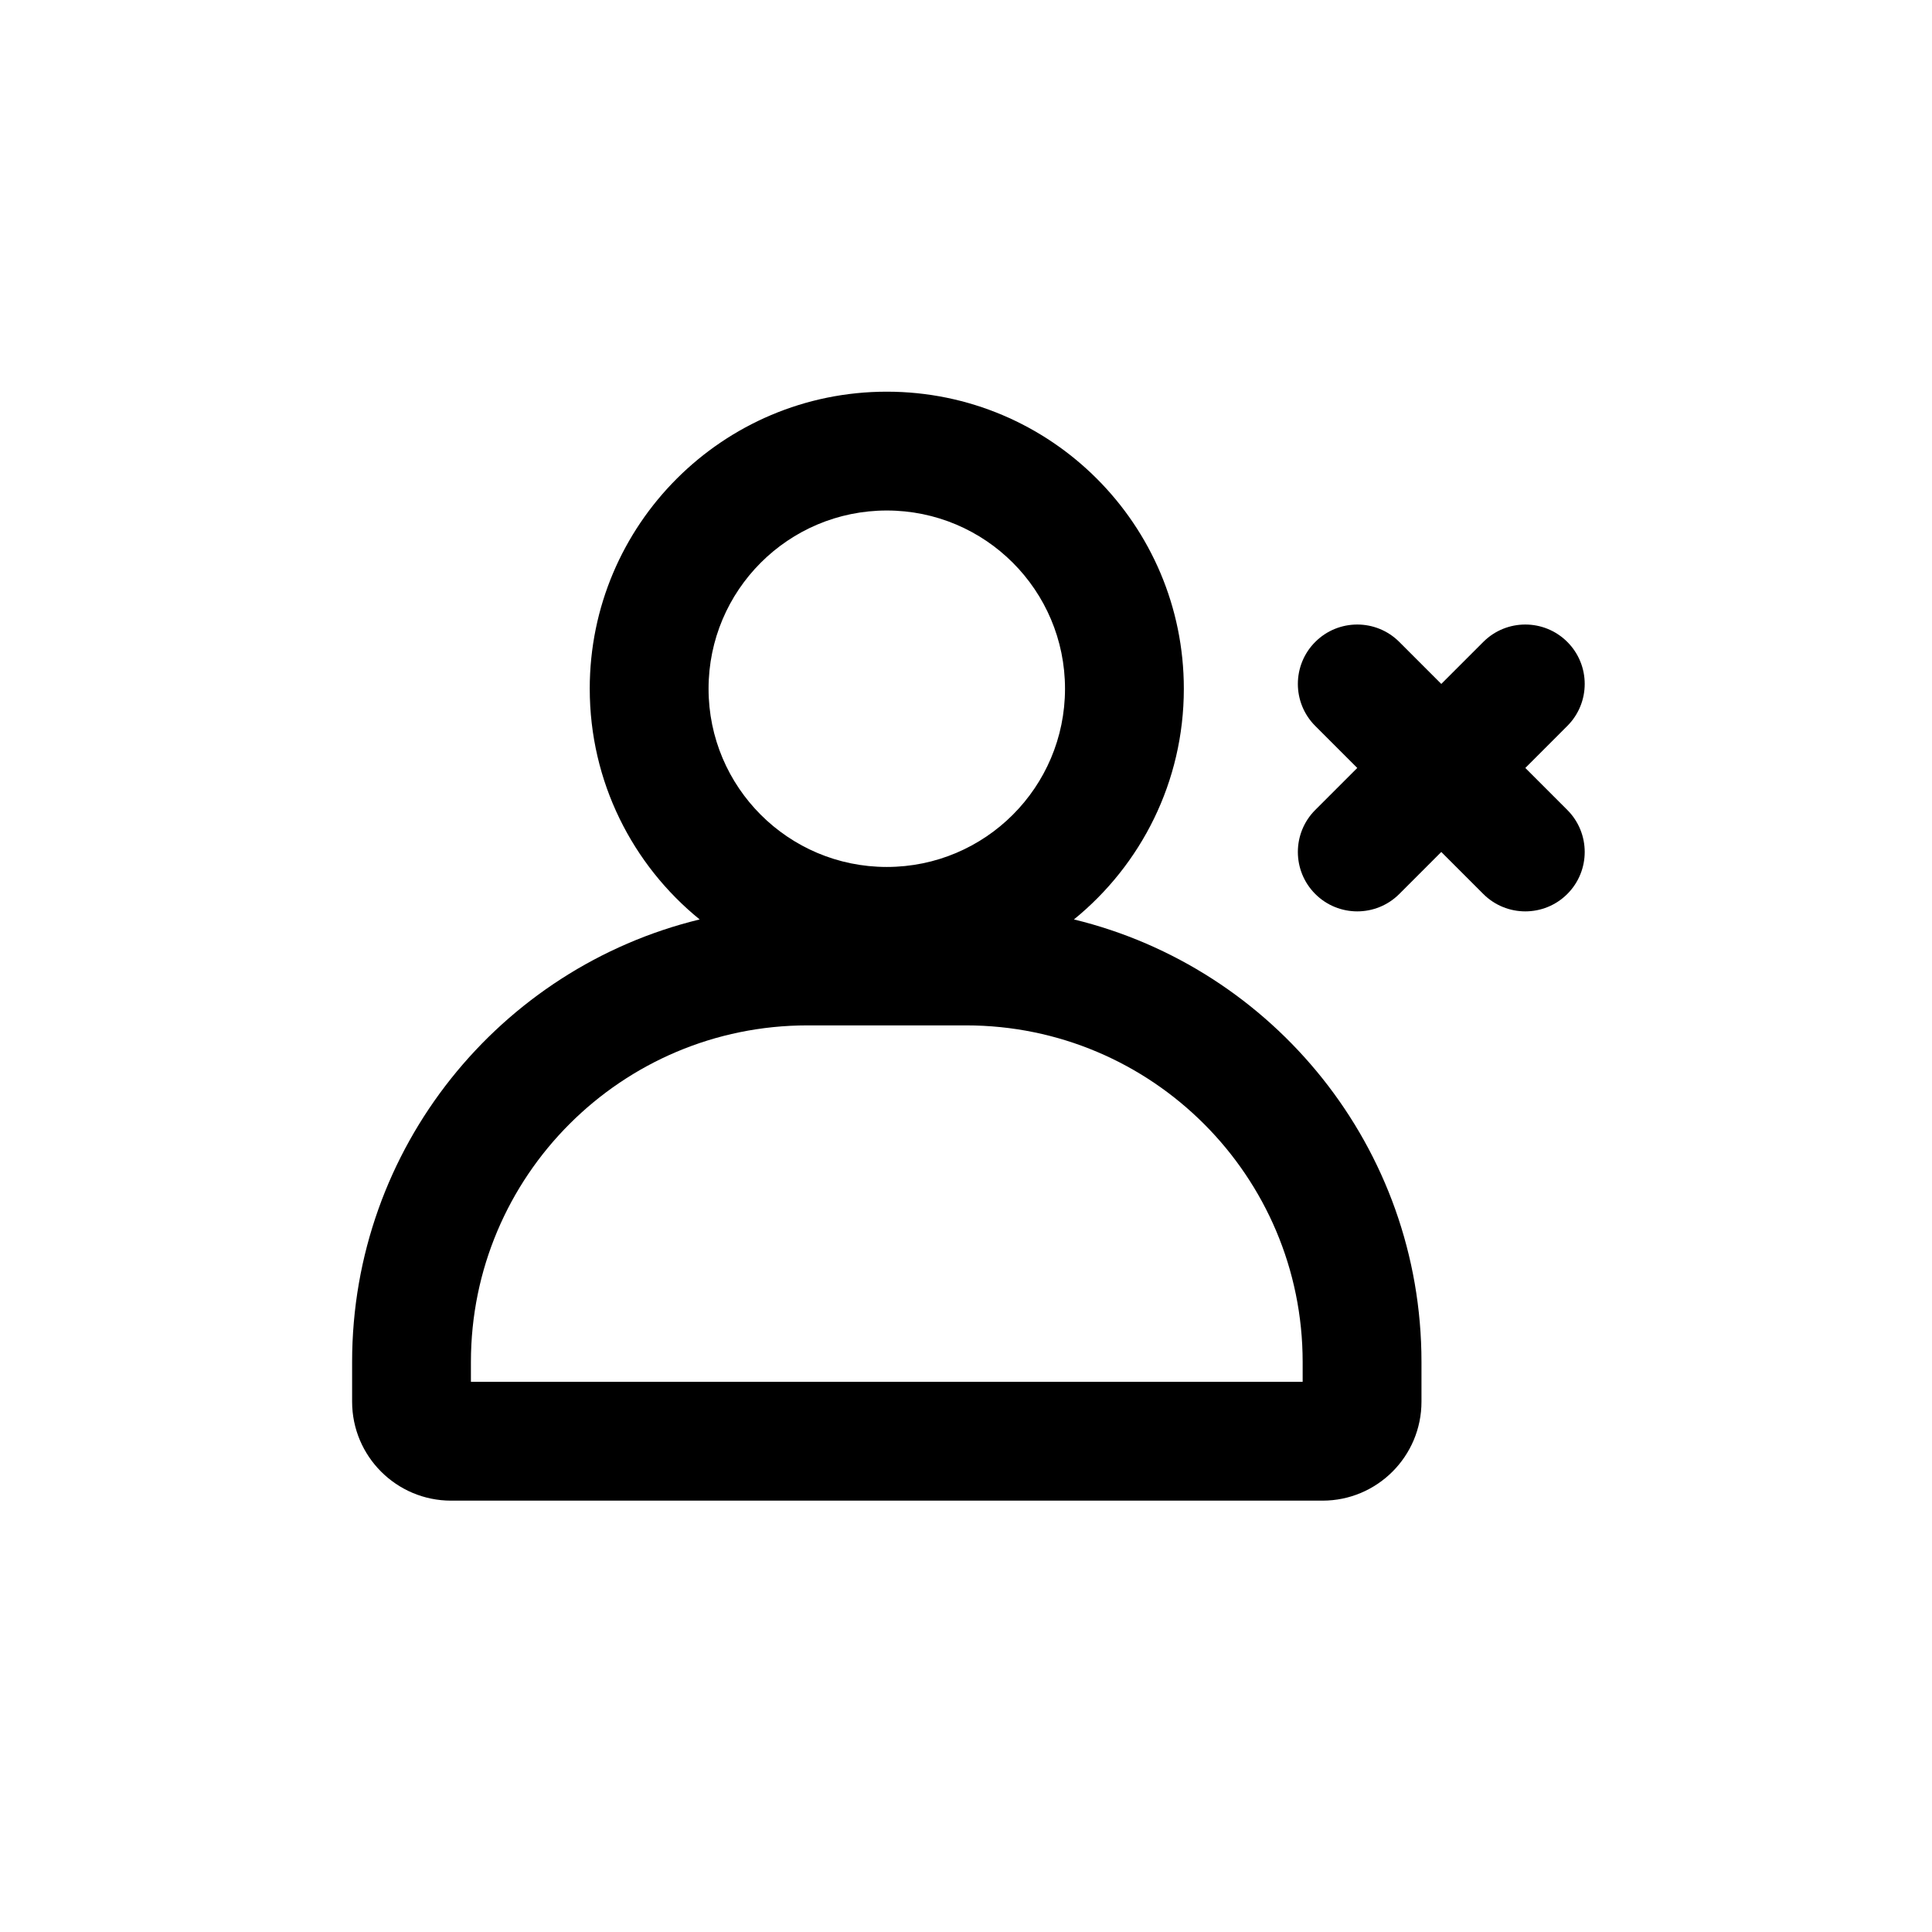
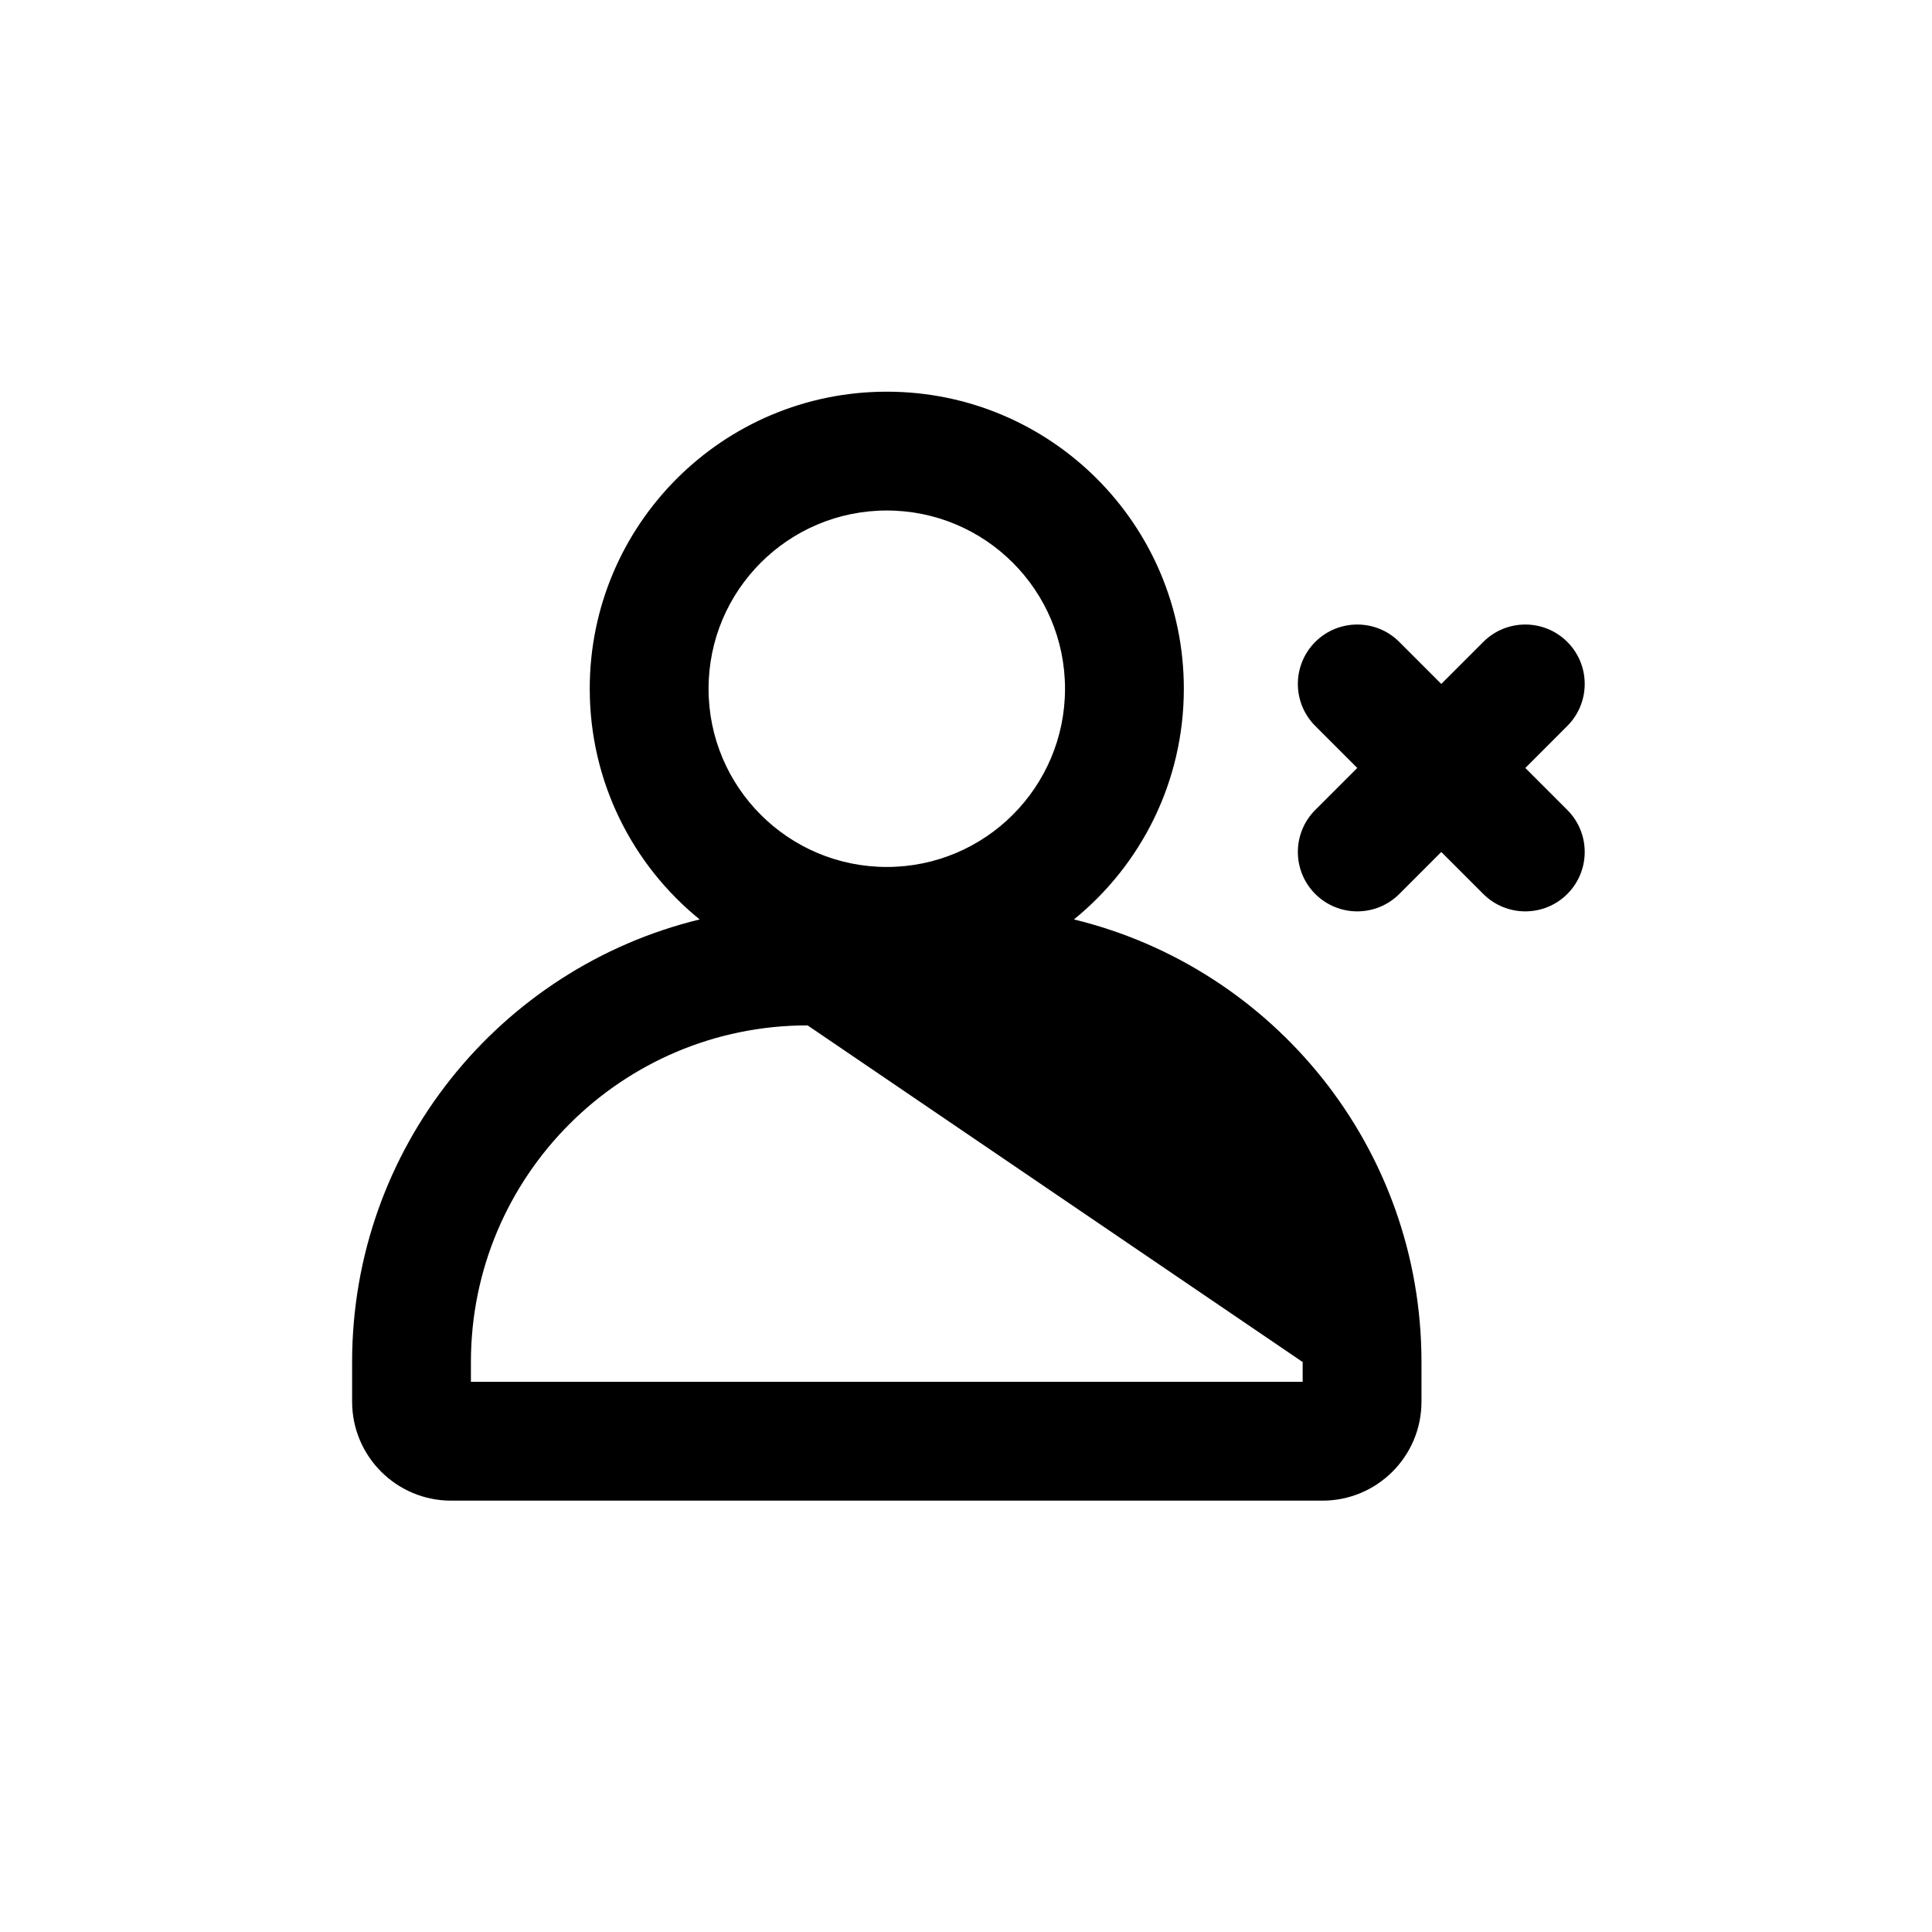
<svg xmlns="http://www.w3.org/2000/svg" fill="#000000" width="800px" height="800px" version="1.1" viewBox="144 144 512 512">
-   <path d="m379.01 279.29c-26.086 0-47.234 21.148-47.234 47.234 0 26.086 21.148 47.23 47.234 47.23 26.082 0 47.23-21.145 47.23-47.23 0-26.086-21.148-47.234-47.23-47.234zm-78.723 47.234c0-43.477 35.246-78.723 78.723-78.723 43.477 0 78.719 35.246 78.719 78.723 0 24.676-11.355 46.703-29.125 61.137 52.855 12.844 92.102 60.484 92.102 117.29v10.496c0 14.496-11.746 26.242-26.242 26.242h-230.91c-14.492 0-26.242-11.746-26.242-26.242v-10.496c0-56.809 39.246-104.45 92.105-117.29-17.773-14.434-29.129-36.461-29.129-61.137zm192.27-12.406c6.148-6.148 16.121-6.148 22.27 0l11.129 11.133 11.133-11.133c6.148-6.148 16.117-6.148 22.266 0 6.148 6.148 6.148 16.117 0 22.266l-11.129 11.133 11.129 11.133c6.148 6.148 6.148 16.117 0 22.266-6.148 6.148-16.117 6.148-22.266 0l-11.133-11.133-11.129 11.133c-6.148 6.148-16.121 6.148-22.27 0-6.148-6.148-6.148-16.117 0-22.266l11.133-11.133-11.133-11.133c-6.148-6.148-6.148-16.117 0-22.266zm-134.54 101.62c-49.273 0-89.219 39.945-89.219 89.215v5.25h220.42v-5.25c0-49.27-39.945-89.215-89.215-89.215z" fill-rule="evenodd" />
+   <path d="m379.01 279.29c-26.086 0-47.234 21.148-47.234 47.234 0 26.086 21.148 47.23 47.234 47.23 26.082 0 47.23-21.145 47.23-47.23 0-26.086-21.148-47.234-47.23-47.234zm-78.723 47.234c0-43.477 35.246-78.723 78.723-78.723 43.477 0 78.719 35.246 78.719 78.723 0 24.676-11.355 46.703-29.125 61.137 52.855 12.844 92.102 60.484 92.102 117.29v10.496c0 14.496-11.746 26.242-26.242 26.242h-230.91c-14.492 0-26.242-11.746-26.242-26.242v-10.496c0-56.809 39.246-104.45 92.105-117.29-17.773-14.434-29.129-36.461-29.129-61.137zm192.27-12.406c6.148-6.148 16.121-6.148 22.27 0l11.129 11.133 11.133-11.133c6.148-6.148 16.117-6.148 22.266 0 6.148 6.148 6.148 16.117 0 22.266l-11.129 11.133 11.129 11.133c6.148 6.148 6.148 16.117 0 22.266-6.148 6.148-16.117 6.148-22.266 0l-11.133-11.133-11.129 11.133c-6.148 6.148-16.121 6.148-22.27 0-6.148-6.148-6.148-16.117 0-22.266l11.133-11.133-11.133-11.133c-6.148-6.148-6.148-16.117 0-22.266zm-134.54 101.62c-49.273 0-89.219 39.945-89.219 89.215v5.25h220.42v-5.25z" fill-rule="evenodd" />
</svg>